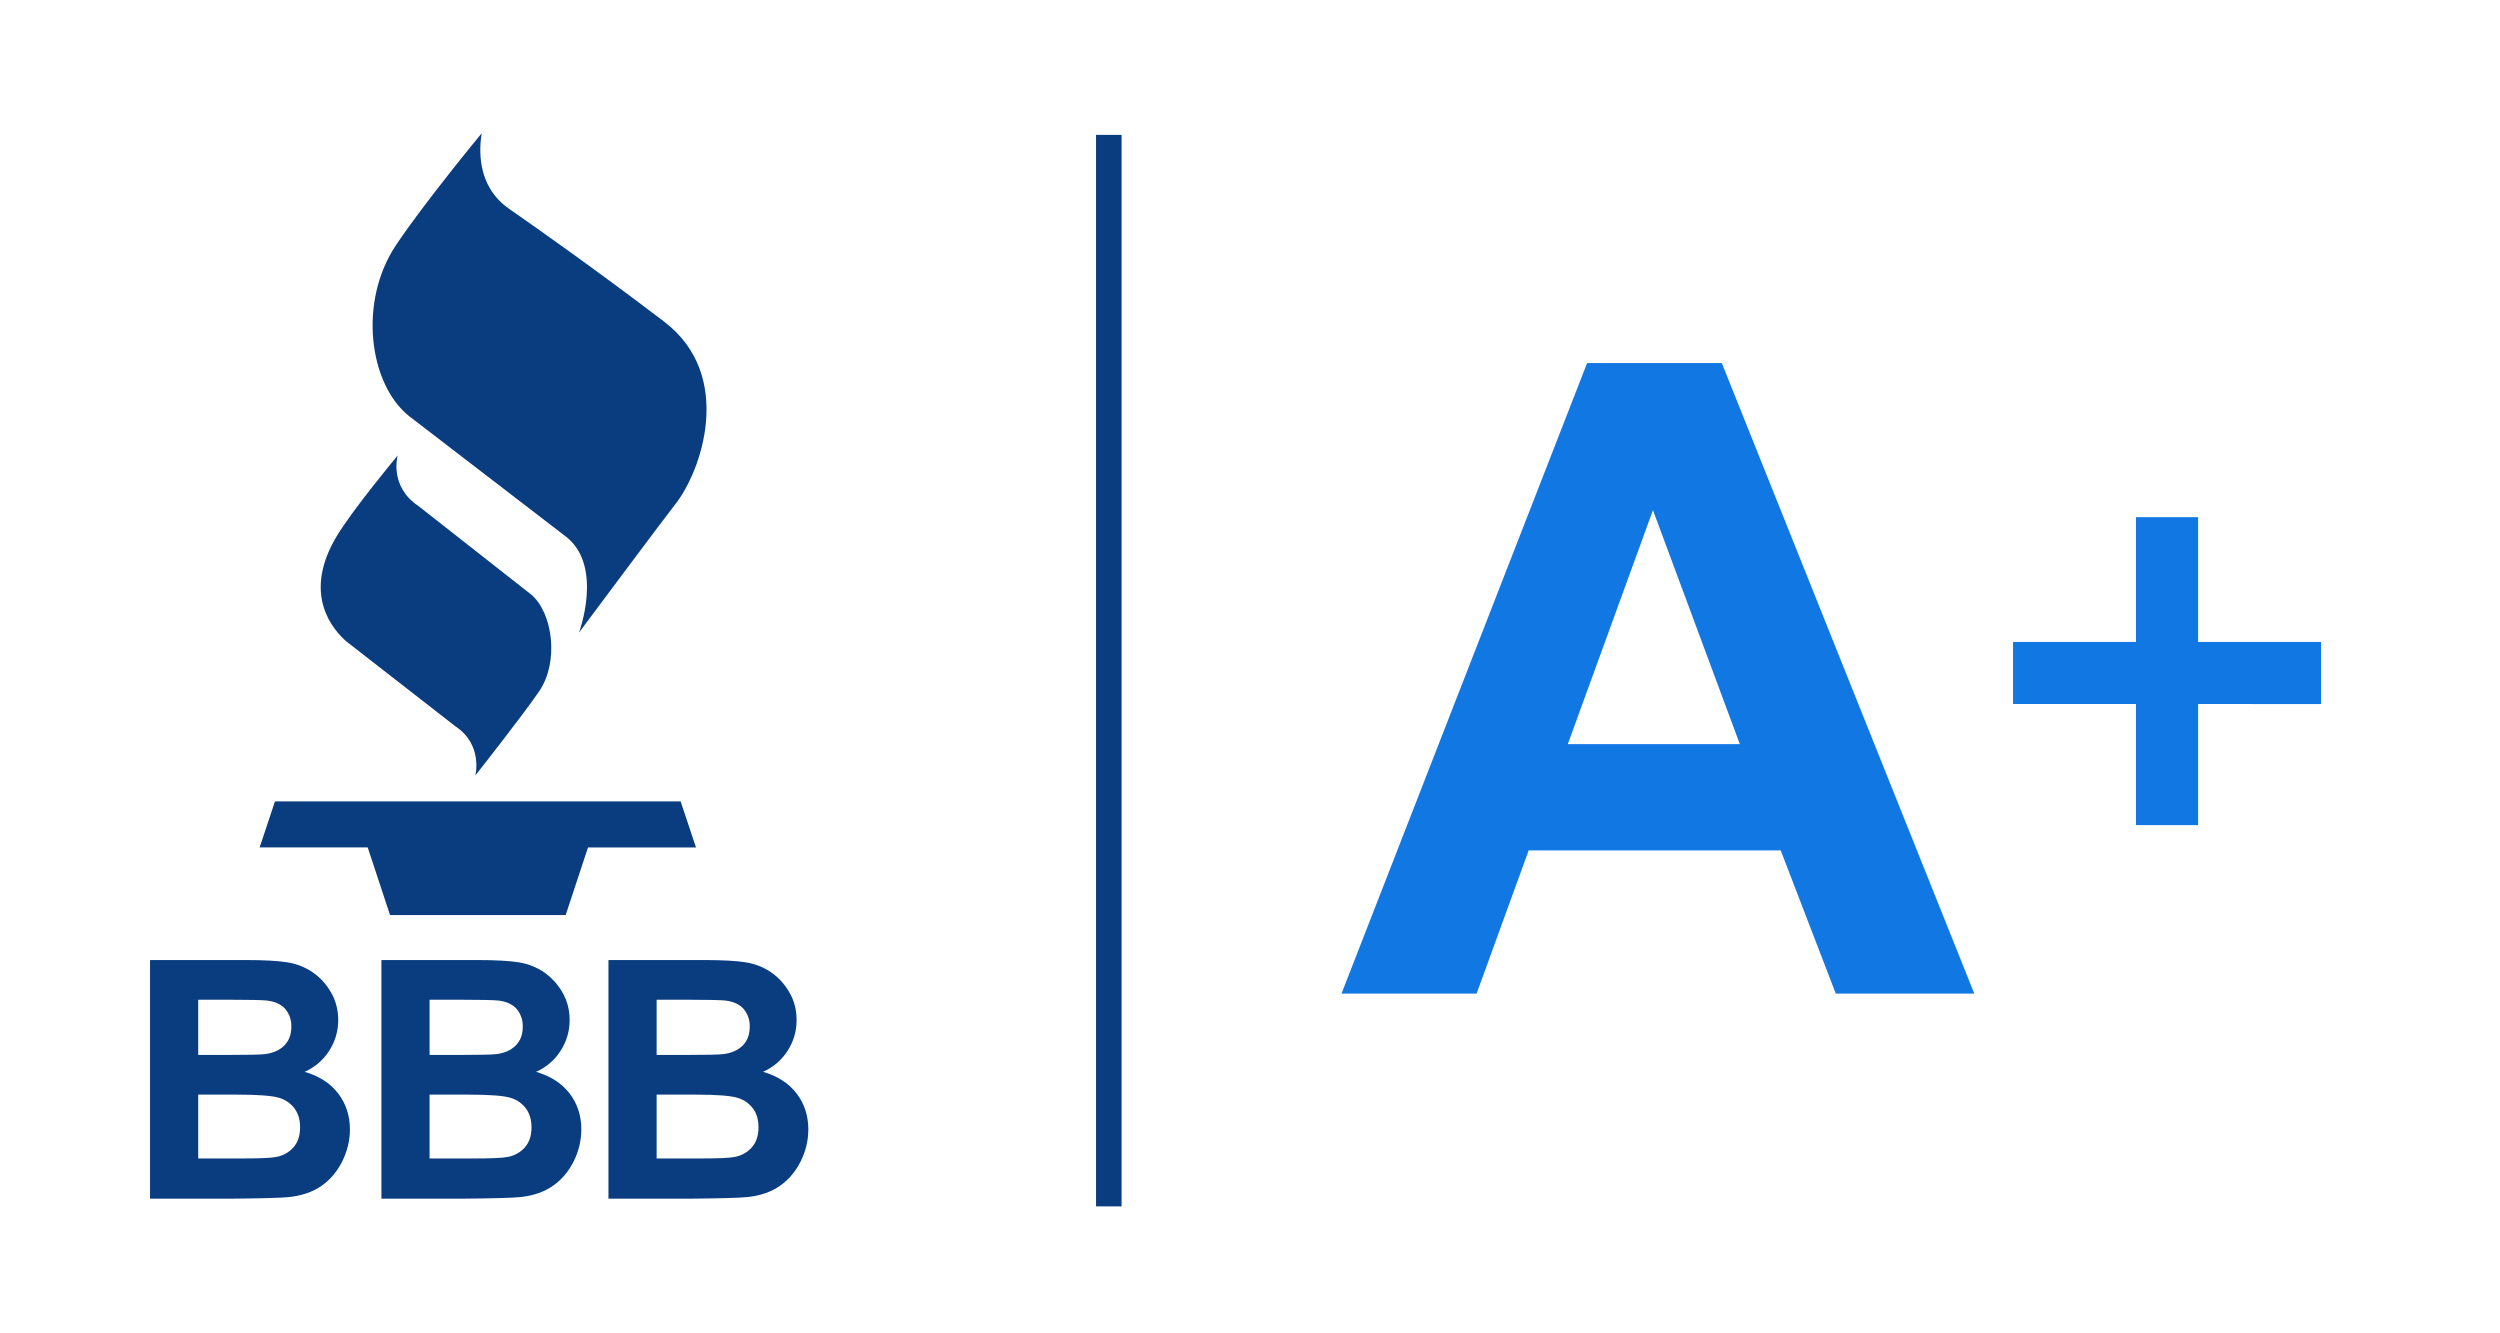
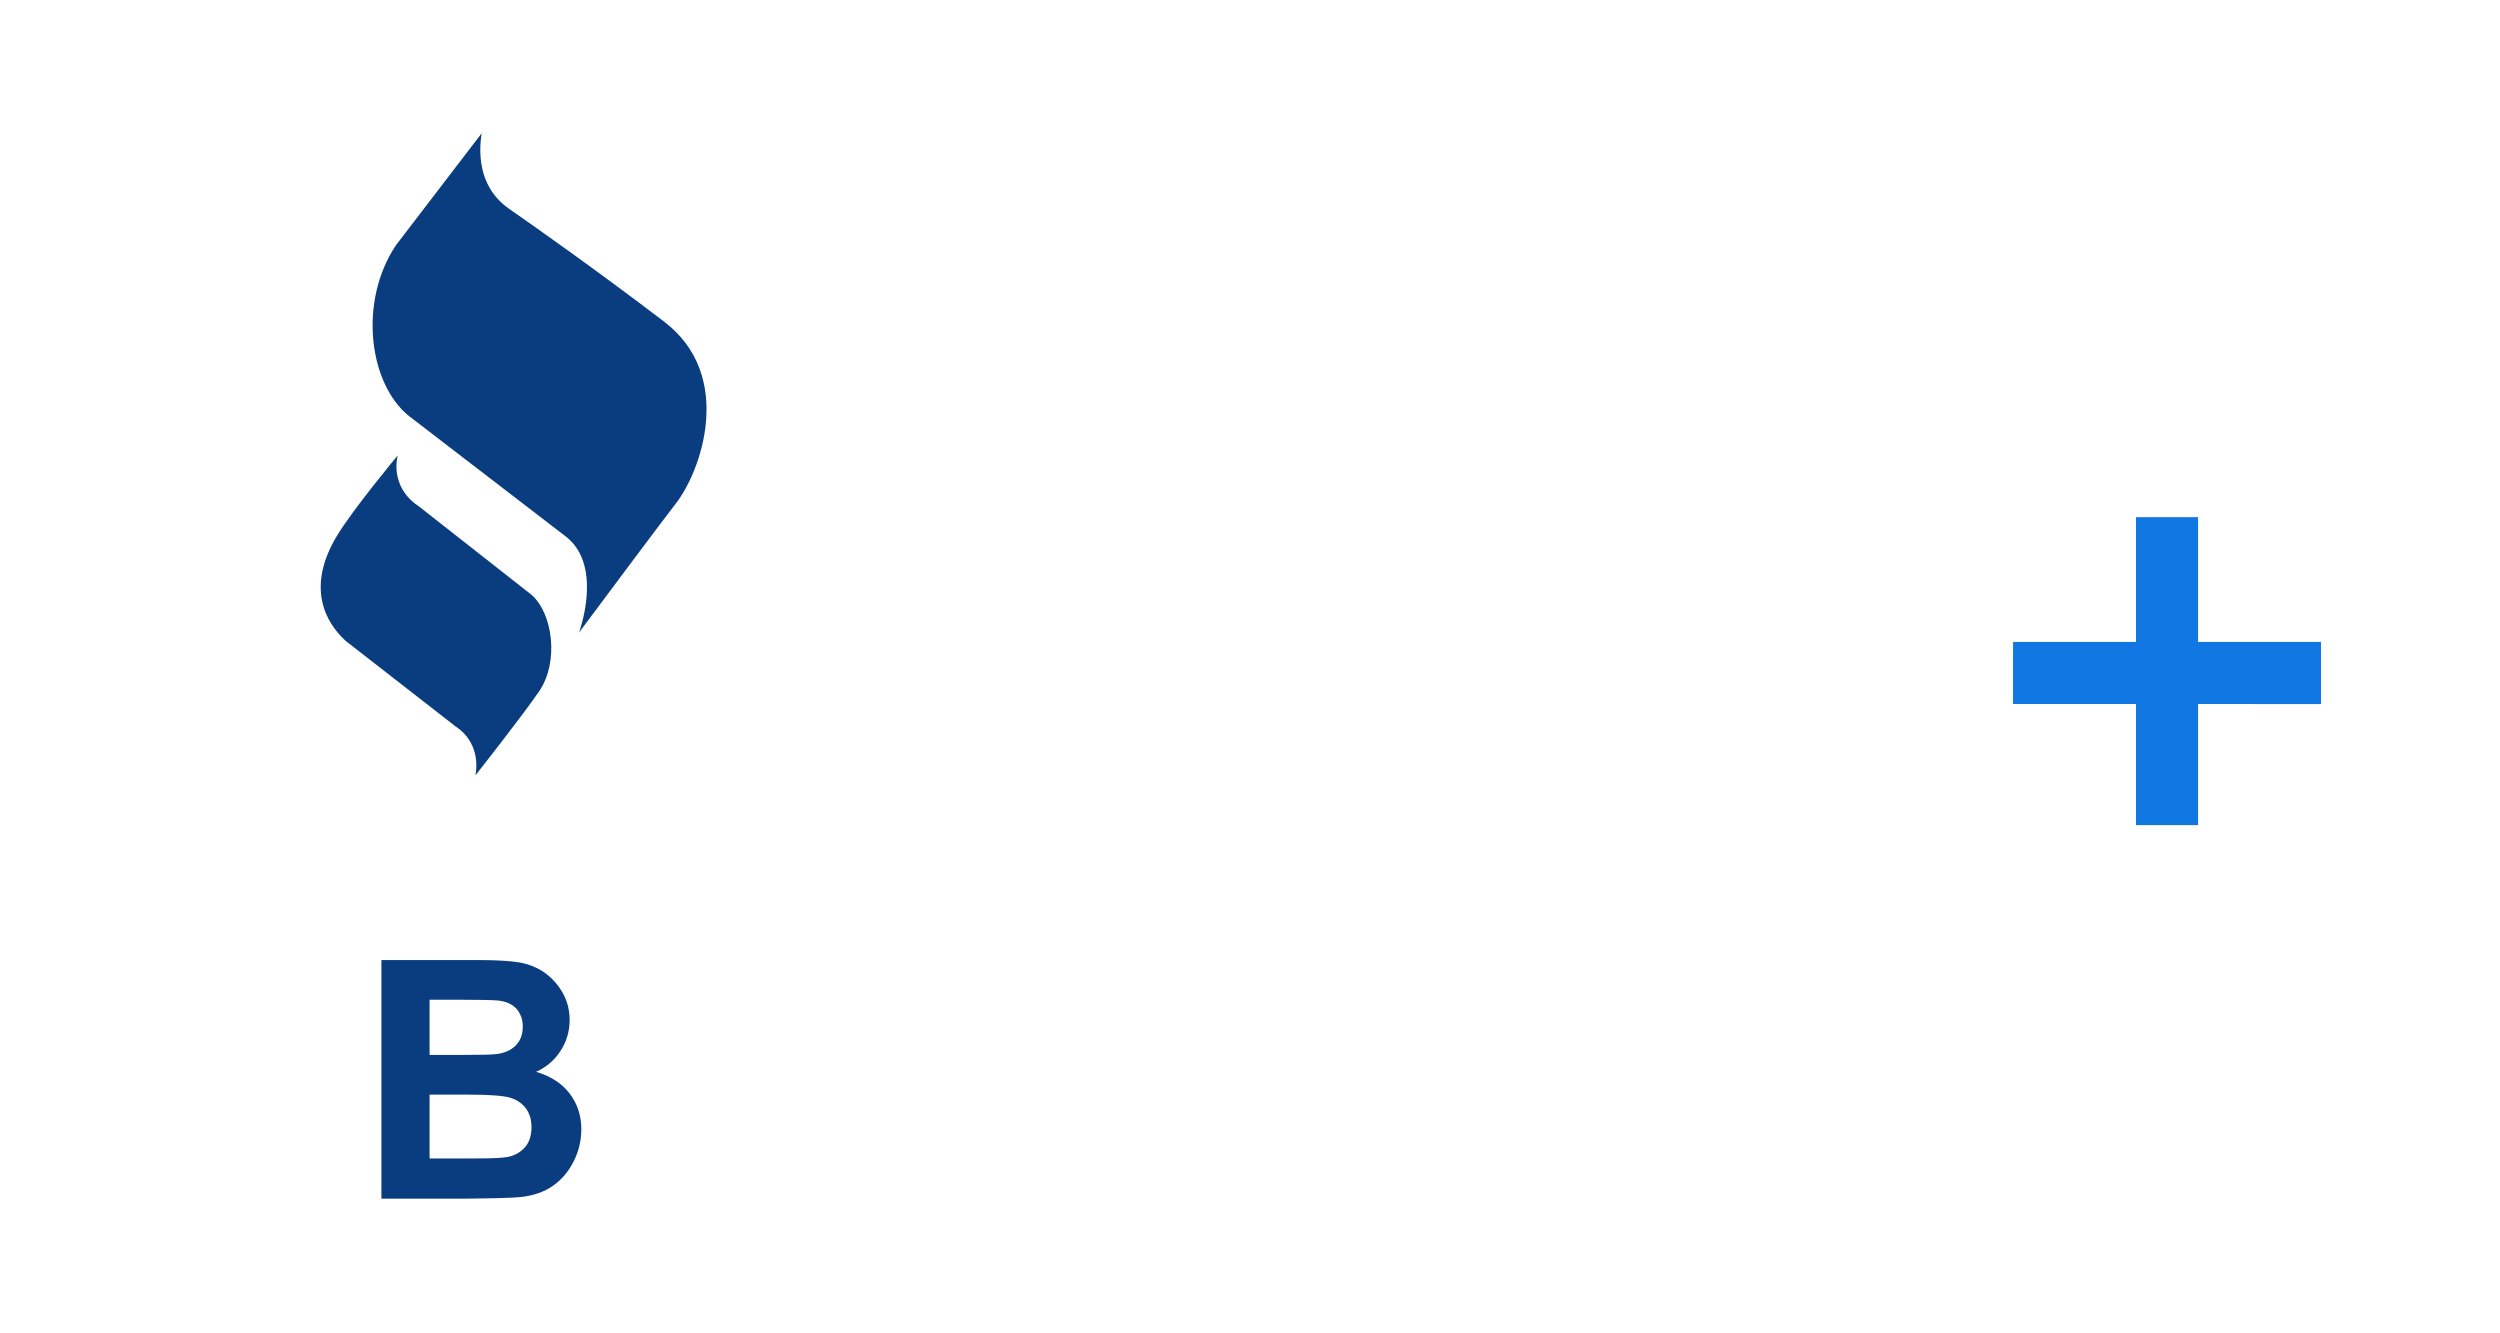
<svg xmlns="http://www.w3.org/2000/svg" width="60" height="32" viewBox="0 0 60 32" fill="none">
-   <path d="M5.69 26.271C6.217 26.271 6.558 26.299 6.716 26.353C6.861 26.399 6.988 26.491 7.077 26.615C7.161 26.735 7.202 26.881 7.202 27.053C7.202 27.256 7.149 27.418 7.041 27.539C6.931 27.661 6.783 27.742 6.621 27.768C6.509 27.791 6.245 27.803 5.828 27.803H4.757V26.271H5.69ZM5.421 23.993C5.965 23.993 6.295 24.001 6.409 24.013C6.601 24.037 6.748 24.104 6.845 24.214C6.947 24.335 6.999 24.489 6.992 24.646C6.992 24.831 6.935 24.98 6.821 25.094C6.709 25.206 6.553 25.275 6.355 25.299C6.245 25.312 5.965 25.318 5.515 25.318H4.757V23.993H5.421ZM3.601 28.768H5.55C6.287 28.762 6.752 28.749 6.945 28.729C7.252 28.695 7.51 28.605 7.721 28.457C7.929 28.31 8.095 28.113 8.217 27.867C8.337 27.621 8.398 27.368 8.398 27.107C8.398 26.777 8.304 26.489 8.117 26.244C7.929 25.999 7.661 25.826 7.312 25.724C7.56 25.612 7.755 25.444 7.9 25.22C8.044 24.996 8.117 24.75 8.117 24.482C8.117 24.234 8.058 24.011 7.941 23.812C7.832 23.622 7.682 23.458 7.501 23.333C7.322 23.212 7.118 23.132 6.904 23.097C6.681 23.06 6.343 23.041 5.89 23.041H3.601V28.768Z" fill="#0A3C80" />
  <path d="M11.244 26.271C11.771 26.271 12.112 26.299 12.27 26.353C12.415 26.399 12.542 26.491 12.631 26.615C12.714 26.735 12.756 26.881 12.756 27.053C12.756 27.256 12.703 27.418 12.595 27.539C12.485 27.661 12.337 27.742 12.175 27.768C12.062 27.791 11.799 27.803 11.381 27.803H10.31V26.271H11.244ZM10.975 23.993C11.519 23.993 11.849 24.001 11.963 24.013C12.155 24.037 12.301 24.104 12.399 24.214C12.5 24.335 12.553 24.489 12.546 24.646C12.546 24.831 12.489 24.98 12.375 25.094C12.262 25.206 12.107 25.275 11.909 25.299C11.799 25.312 11.519 25.318 11.069 25.318H10.31V23.993H10.975ZM9.154 28.768H11.104C11.84 28.762 12.306 28.749 12.498 28.729C12.806 28.695 13.064 28.605 13.274 28.457C13.483 28.31 13.649 28.113 13.771 27.867C13.889 27.631 13.951 27.371 13.952 27.107C13.952 26.777 13.858 26.489 13.671 26.244C13.483 25.999 13.214 25.826 12.866 25.724C13.114 25.612 13.309 25.444 13.454 25.22C13.598 24.996 13.671 24.75 13.671 24.482C13.671 24.234 13.612 24.011 13.495 23.812C13.385 23.621 13.235 23.458 13.055 23.333C12.875 23.212 12.671 23.132 12.458 23.097C12.235 23.06 11.897 23.041 11.443 23.041H9.154V28.768Z" fill="#0A3C80" />
-   <path d="M16.692 26.271C17.218 26.271 17.561 26.299 17.718 26.353C17.864 26.399 17.991 26.491 18.08 26.615C18.163 26.735 18.204 26.881 18.204 27.053C18.204 27.256 18.15 27.418 18.042 27.539C17.933 27.661 17.784 27.742 17.622 27.768C17.51 27.791 17.246 27.803 16.829 27.803H15.759V26.271H16.692ZM16.423 23.993C16.967 23.993 17.297 24.001 17.412 24.013C17.604 24.037 17.749 24.104 17.847 24.214C17.948 24.335 18 24.489 17.993 24.646C17.993 24.831 17.937 24.98 17.824 25.094C17.71 25.206 17.555 25.275 17.357 25.299C17.248 25.312 16.967 25.318 16.517 25.318H15.759V23.993H16.423ZM14.603 28.768H16.552C17.288 28.762 17.754 28.749 17.947 28.729C18.254 28.695 18.512 28.605 18.723 28.457C18.932 28.31 19.097 28.113 19.219 27.867C19.337 27.631 19.399 27.371 19.4 27.107C19.4 26.777 19.306 26.489 19.119 26.244C18.931 25.999 18.663 25.826 18.314 25.724C18.561 25.612 18.757 25.444 18.902 25.22C19.046 24.996 19.118 24.75 19.118 24.482C19.118 24.234 19.06 24.011 18.942 23.812C18.833 23.622 18.683 23.458 18.503 23.333C18.323 23.212 18.119 23.132 17.905 23.097C17.683 23.06 17.345 23.041 16.892 23.041H14.603V28.768Z" fill="#0A3C80" />
-   <path d="M16.335 19.234H6.599L6.231 20.338H8.825L9.361 21.962H13.576L14.112 20.339H16.704L16.335 19.234Z" fill="#0A3C80" />
-   <path d="M11.559 3.2C11.508 3.549 11.419 4.456 12.222 5.014C12.938 5.512 14.346 6.506 15.937 7.718C17.641 9.014 16.835 11.317 16.199 12.112C15.981 12.384 13.896 15.182 13.896 15.182C13.896 15.182 14.483 13.606 13.602 12.894L9.816 9.985C8.856 9.217 8.595 7.246 9.502 5.886C10.173 4.878 11.559 3.2 11.559 3.2Z" fill="#0A3C80" />
+   <path d="M11.559 3.2C11.508 3.549 11.419 4.456 12.222 5.014C12.938 5.512 14.346 6.506 15.937 7.718C17.641 9.014 16.835 11.317 16.199 12.112C15.981 12.384 13.896 15.182 13.896 15.182C13.896 15.182 14.483 13.606 13.602 12.894L9.816 9.985C8.856 9.217 8.595 7.246 9.502 5.886Z" fill="#0A3C80" />
  <path d="M9.545 10.931C9.545 10.931 9.33 11.67 10.044 12.146L12.756 14.275C13.272 14.725 13.418 15.888 12.942 16.588C12.548 17.167 11.409 18.61 11.409 18.61C11.409 18.61 11.594 17.87 10.933 17.434L8.302 15.386C7.801 14.936 7.351 14.09 8.078 12.874C8.468 12.222 9.545 10.931 9.545 10.931Z" fill="#0A3C80" />
-   <path d="M26.305 28.953V3.237H26.918V28.953H26.305Z" fill="#0A3C80" />
-   <path d="M37.627 17.859L39.671 12.243L41.756 17.859H37.627ZM41.323 8.713H38.091L32.196 23.847H35.438L36.688 20.409H42.737L44.059 23.847H47.383L41.323 8.713Z" fill="#1077E3" />
  <path d="M48.313 16.896V15.406H55.704V16.897L48.313 16.896Z" fill="#1077E3" />
  <path d="M51.264 12.412H52.754V19.803H51.264L51.264 12.412Z" fill="#1077E3" />
</svg>